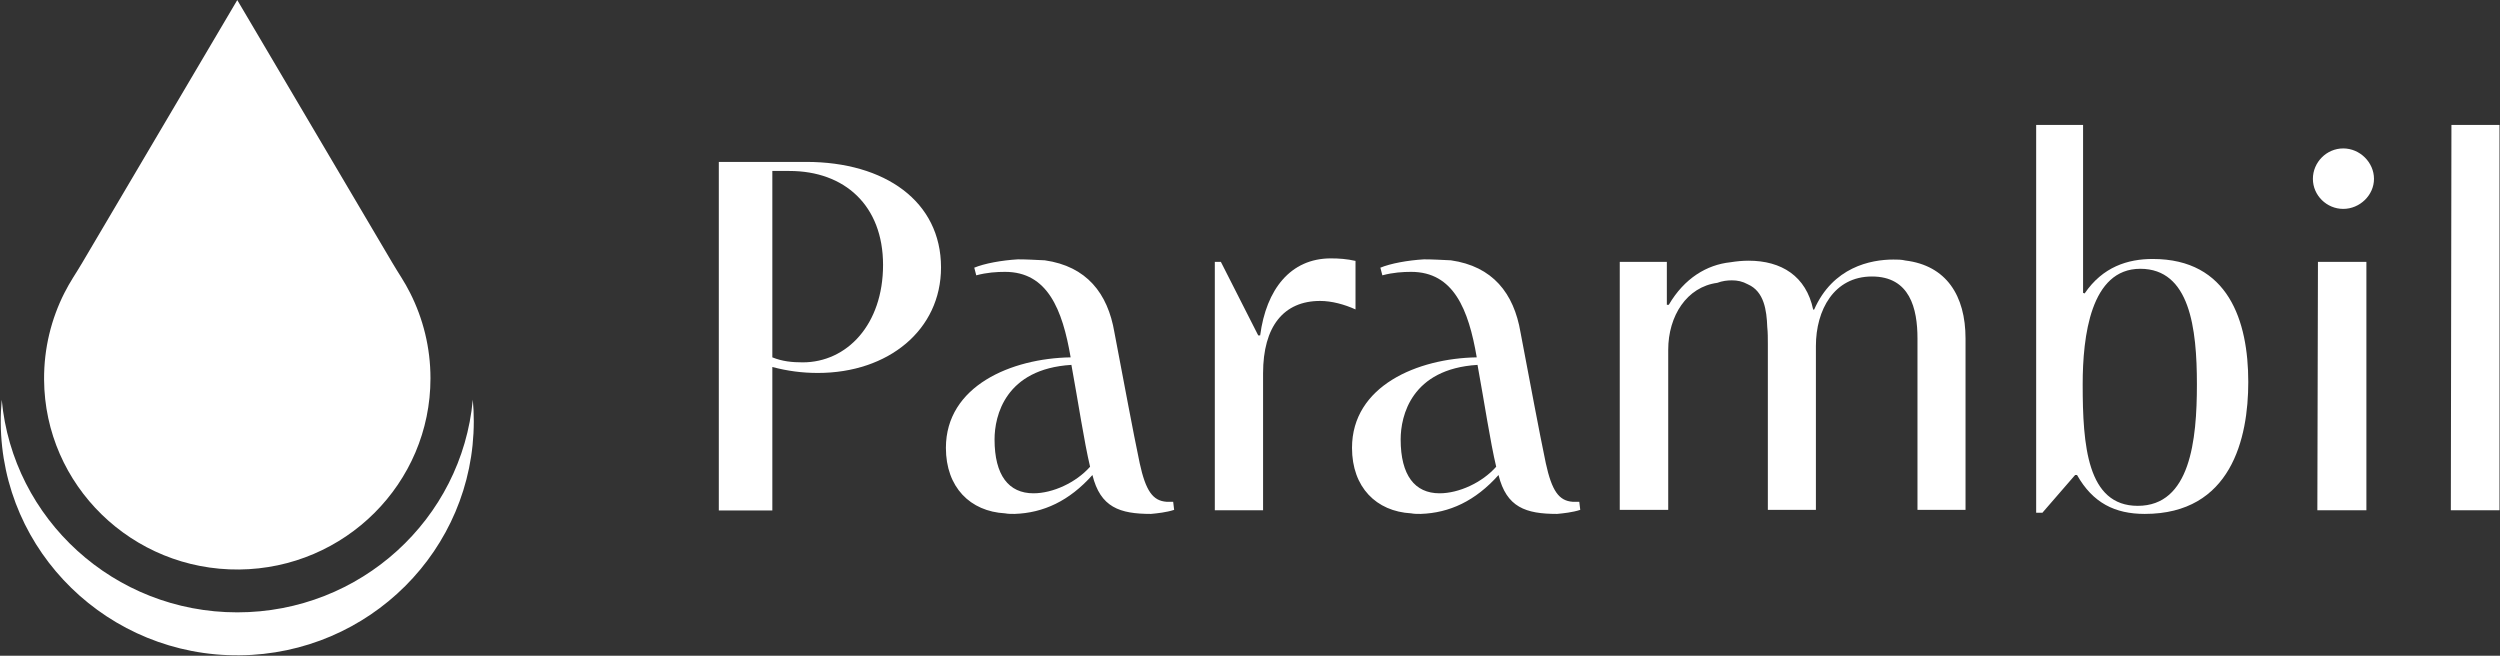
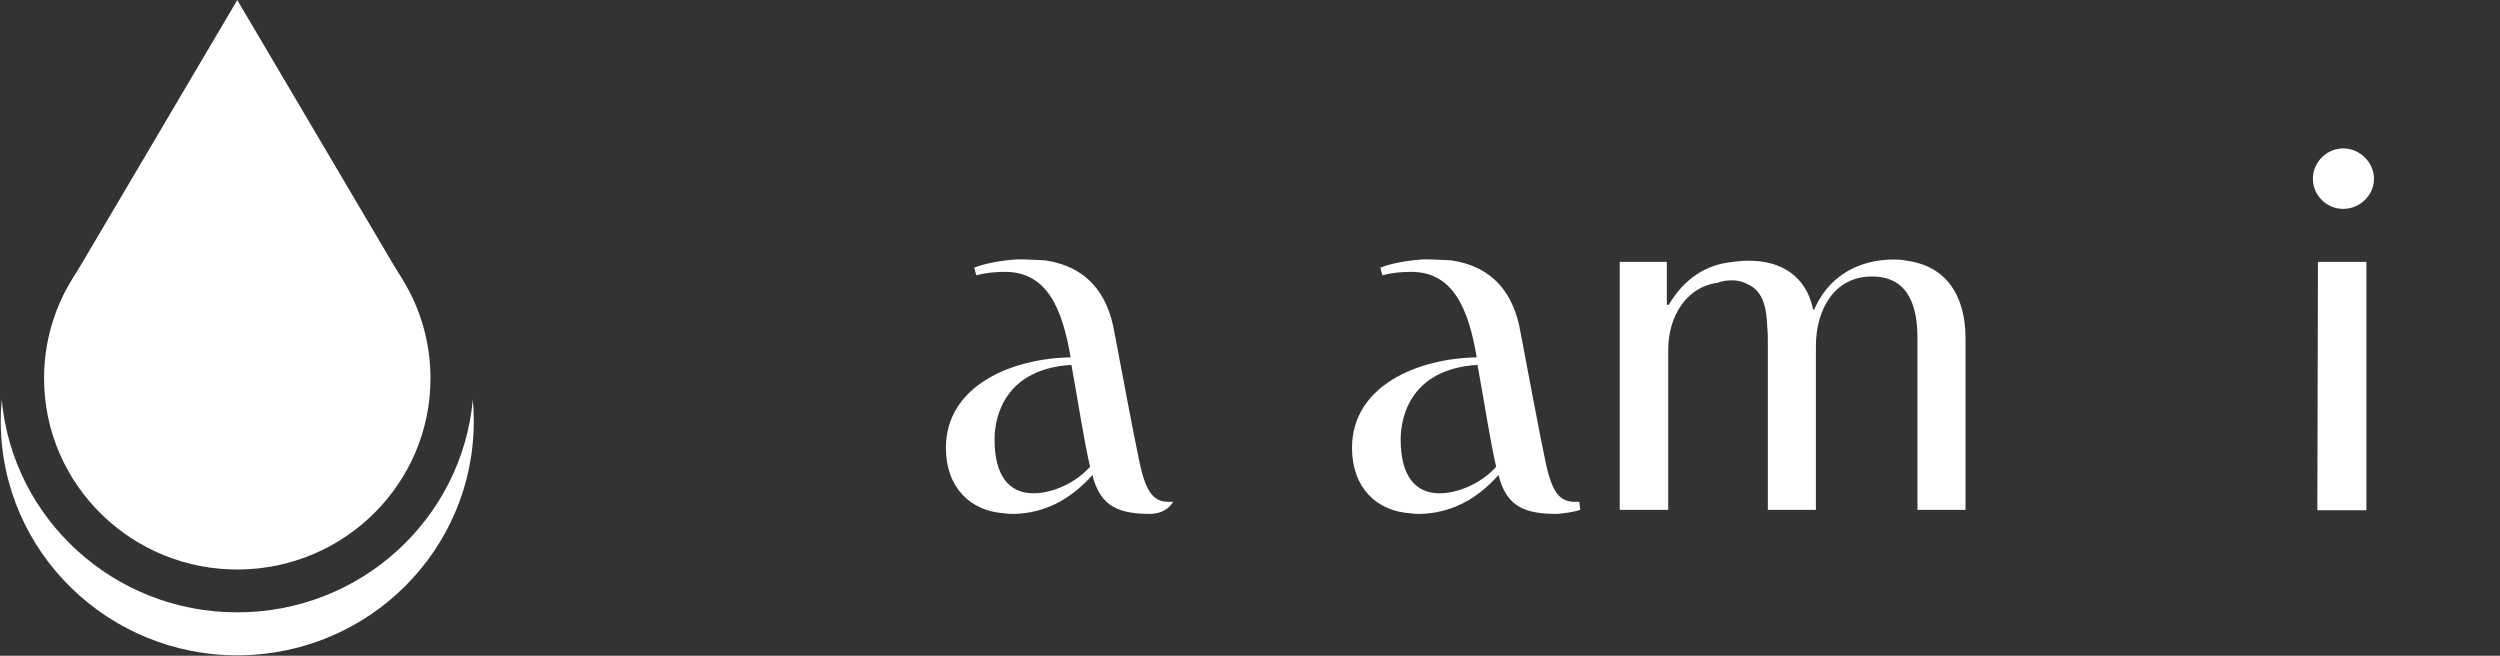
<svg xmlns="http://www.w3.org/2000/svg" width="122" height="32" viewBox="0 0 122 32" fill="none">
  <rect x="0" y="0" width="122" height="32" fill="#333333" stroke="none" />
  <g clip-path="url(#clip0_18063_6)">
    <path d="M11.671 27.792C16.835 27.742 21.007 23.584 21.007 18.464C21.007 16.963 20.648 15.547 20.012 14.291L20.008 14.284C19.88 14.031 19.74 13.782 19.588 13.543C19.438 13.303 19.287 13.063 19.143 12.819L11.579 0.003L4.015 12.819C3.871 13.063 3.72 13.303 3.569 13.543C3.419 13.784 3.278 14.031 3.149 14.284L3.145 14.291C2.501 15.563 2.142 16.999 2.151 18.521C2.182 23.681 6.455 27.842 11.67 27.792H11.671Z" fill="white" />
    <path d="M23.073 19.507C22.538 25.325 17.597 29.883 11.579 29.883C5.56 29.883 0.622 25.326 0.085 19.51C0.051 19.878 0.034 20.251 0.037 20.628C0.076 26.946 5.307 32.04 11.691 31.979C18.015 31.919 23.121 26.829 23.121 20.557C23.121 20.203 23.105 19.852 23.073 19.506V19.507Z" fill="white" />
-     <path d="M35.078 24.9V7.901H39.342C43.188 7.901 45.922 9.828 45.922 13.051C45.922 16.095 43.359 18.2 39.911 18.2C39.152 18.2 38.43 18.106 37.69 17.909V24.91H35.078V24.9ZM37.69 17.439C38.183 17.637 38.649 17.683 39.171 17.683C41.336 17.683 43.093 15.832 43.093 12.929C43.093 10.025 41.213 8.343 38.525 8.343H37.69V17.439Z" fill="white" />
-     <path d="M47.527 13.07C48.04 12.854 48.885 12.703 49.673 12.656C50.12 12.656 50.537 12.684 50.984 12.703C53.025 12.995 54.06 14.31 54.383 16.218C54.896 18.905 55.266 20.925 55.618 22.608C55.912 23.951 56.254 24.44 56.928 24.487H57.251L57.298 24.881C56.928 25.004 56.463 25.051 56.169 25.079C54.64 25.079 53.7 24.759 53.31 23.181C52.18 24.449 50.917 25.032 49.512 25.079C49.341 25.079 49.189 25.079 49.047 25.051C47.347 24.957 46.16 23.782 46.16 21.856C46.16 18.83 49.36 17.486 52.247 17.439C51.848 15.099 51.117 13.267 49.047 13.267C48.648 13.267 48.164 13.295 47.641 13.436L47.546 13.07H47.527ZM50.433 24.073C51.373 24.073 52.503 23.557 53.196 22.777C52.902 21.536 52.627 19.676 52.285 17.806C49.056 18.003 48.534 20.296 48.534 21.442C48.534 23.2 49.227 24.073 50.433 24.073Z" fill="white" />
-     <path d="M61.648 24.9H59.283V12.778H59.578L61.401 16.368H61.496C61.79 14.122 62.977 12.609 64.943 12.609C65.342 12.609 65.731 12.637 66.149 12.732V15.1C65.608 14.855 64.99 14.686 64.421 14.686C62.645 14.686 61.638 15.927 61.638 18.219V24.9H61.648Z" fill="white" />
+     <path d="M47.527 13.07C48.04 12.854 48.885 12.703 49.673 12.656C50.12 12.656 50.537 12.684 50.984 12.703C53.025 12.995 54.06 14.31 54.383 16.218C54.896 18.905 55.266 20.925 55.618 22.608C55.912 23.951 56.254 24.44 56.928 24.487H57.251C56.928 25.004 56.463 25.051 56.169 25.079C54.64 25.079 53.7 24.759 53.31 23.181C52.18 24.449 50.917 25.032 49.512 25.079C49.341 25.079 49.189 25.079 49.047 25.051C47.347 24.957 46.16 23.782 46.16 21.856C46.16 18.83 49.36 17.486 52.247 17.439C51.848 15.099 51.117 13.267 49.047 13.267C48.648 13.267 48.164 13.295 47.641 13.436L47.546 13.07H47.527ZM50.433 24.073C51.373 24.073 52.503 23.557 53.196 22.777C52.902 21.536 52.627 19.676 52.285 17.806C49.056 18.003 48.534 20.296 48.534 21.442C48.534 23.2 49.227 24.073 50.433 24.073Z" fill="white" />
    <path d="M67.345 13.07C67.858 12.854 68.703 12.703 69.491 12.656C69.938 12.656 70.355 12.684 70.802 12.703C72.843 12.995 73.878 14.31 74.201 16.218C74.714 18.905 75.085 20.925 75.436 22.608C75.73 23.951 76.072 24.44 76.746 24.487H77.069L77.116 24.881C76.746 25.004 76.281 25.051 75.987 25.079C74.457 25.079 73.517 24.759 73.128 23.181C71.998 24.449 70.735 25.032 69.33 25.079C69.159 25.079 69.007 25.079 68.865 25.051C67.165 24.957 65.978 23.782 65.978 21.856C65.978 18.83 69.178 17.486 72.065 17.439C71.666 15.099 70.935 13.267 68.865 13.267C68.466 13.267 67.981 13.295 67.459 13.436L67.364 13.07H67.345ZM70.251 24.073C71.191 24.073 72.321 23.557 73.014 22.777C72.72 21.536 72.445 19.676 72.103 17.806C68.874 18.003 68.352 20.296 68.352 21.442C68.352 23.2 69.045 24.073 70.251 24.073Z" fill="white" />
    <path d="M79.072 12.779H81.342V14.874H81.437C82.197 13.578 83.289 12.92 84.447 12.798C84.742 12.751 85.036 12.722 85.33 12.722C86.935 12.722 88.141 13.474 88.483 15.109H88.53C89.442 13.033 91.294 12.666 92.395 12.666C92.595 12.666 92.794 12.666 92.984 12.713C94.978 12.957 95.918 14.423 95.918 16.519V24.882H93.573V16.519C93.573 15.053 93.203 13.493 91.351 13.493C89.499 13.493 88.616 15.128 88.616 16.885V24.882H86.271V16.782C86.271 16.509 86.271 16.218 86.242 15.955C86.213 15.147 86.09 14.226 85.302 13.878C85.027 13.728 84.789 13.681 84.514 13.681C84.295 13.681 84.048 13.709 83.802 13.803C82.32 14 81.409 15.41 81.409 17.073V24.882H79.044V12.779H79.072Z" fill="white" />
-     <path d="M99.66 25.023H99.365V6.098H101.654V14.292L101.73 14.32C102.613 13.023 103.829 12.638 105.054 12.638C108.748 12.638 109.716 15.664 109.716 18.642C109.716 21.396 108.881 25.079 104.664 25.079C103.212 25.079 102.129 24.544 101.36 23.181H101.265L99.66 25.032V25.023ZM104.322 24.685C106.886 24.685 107.209 21.49 107.209 18.755C107.209 16.021 106.867 13.117 104.446 13.117C102.024 13.117 101.635 16.406 101.635 18.755C101.635 21.734 101.853 24.685 104.322 24.685Z" fill="white" />
    <path d="M114.35 7.243C115.167 7.243 115.851 7.929 115.851 8.728C115.851 9.527 115.157 10.194 114.35 10.194C113.543 10.194 112.869 9.536 112.869 8.728C112.869 7.92 113.534 7.243 114.35 7.243ZM115.48 12.778V24.9H113.087C113.087 21.63 113.116 16.067 113.116 12.778H115.48Z" fill="white" />
-     <path d="M119.601 24.901L119.63 6.098H121.975V24.901H119.611H119.601Z" fill="white" />
  </g>
  <defs>
    <clipPath id="clip0_18063_6">
      <rect width="122" height="32" fill="white" />
    </clipPath>
  </defs>
</svg>